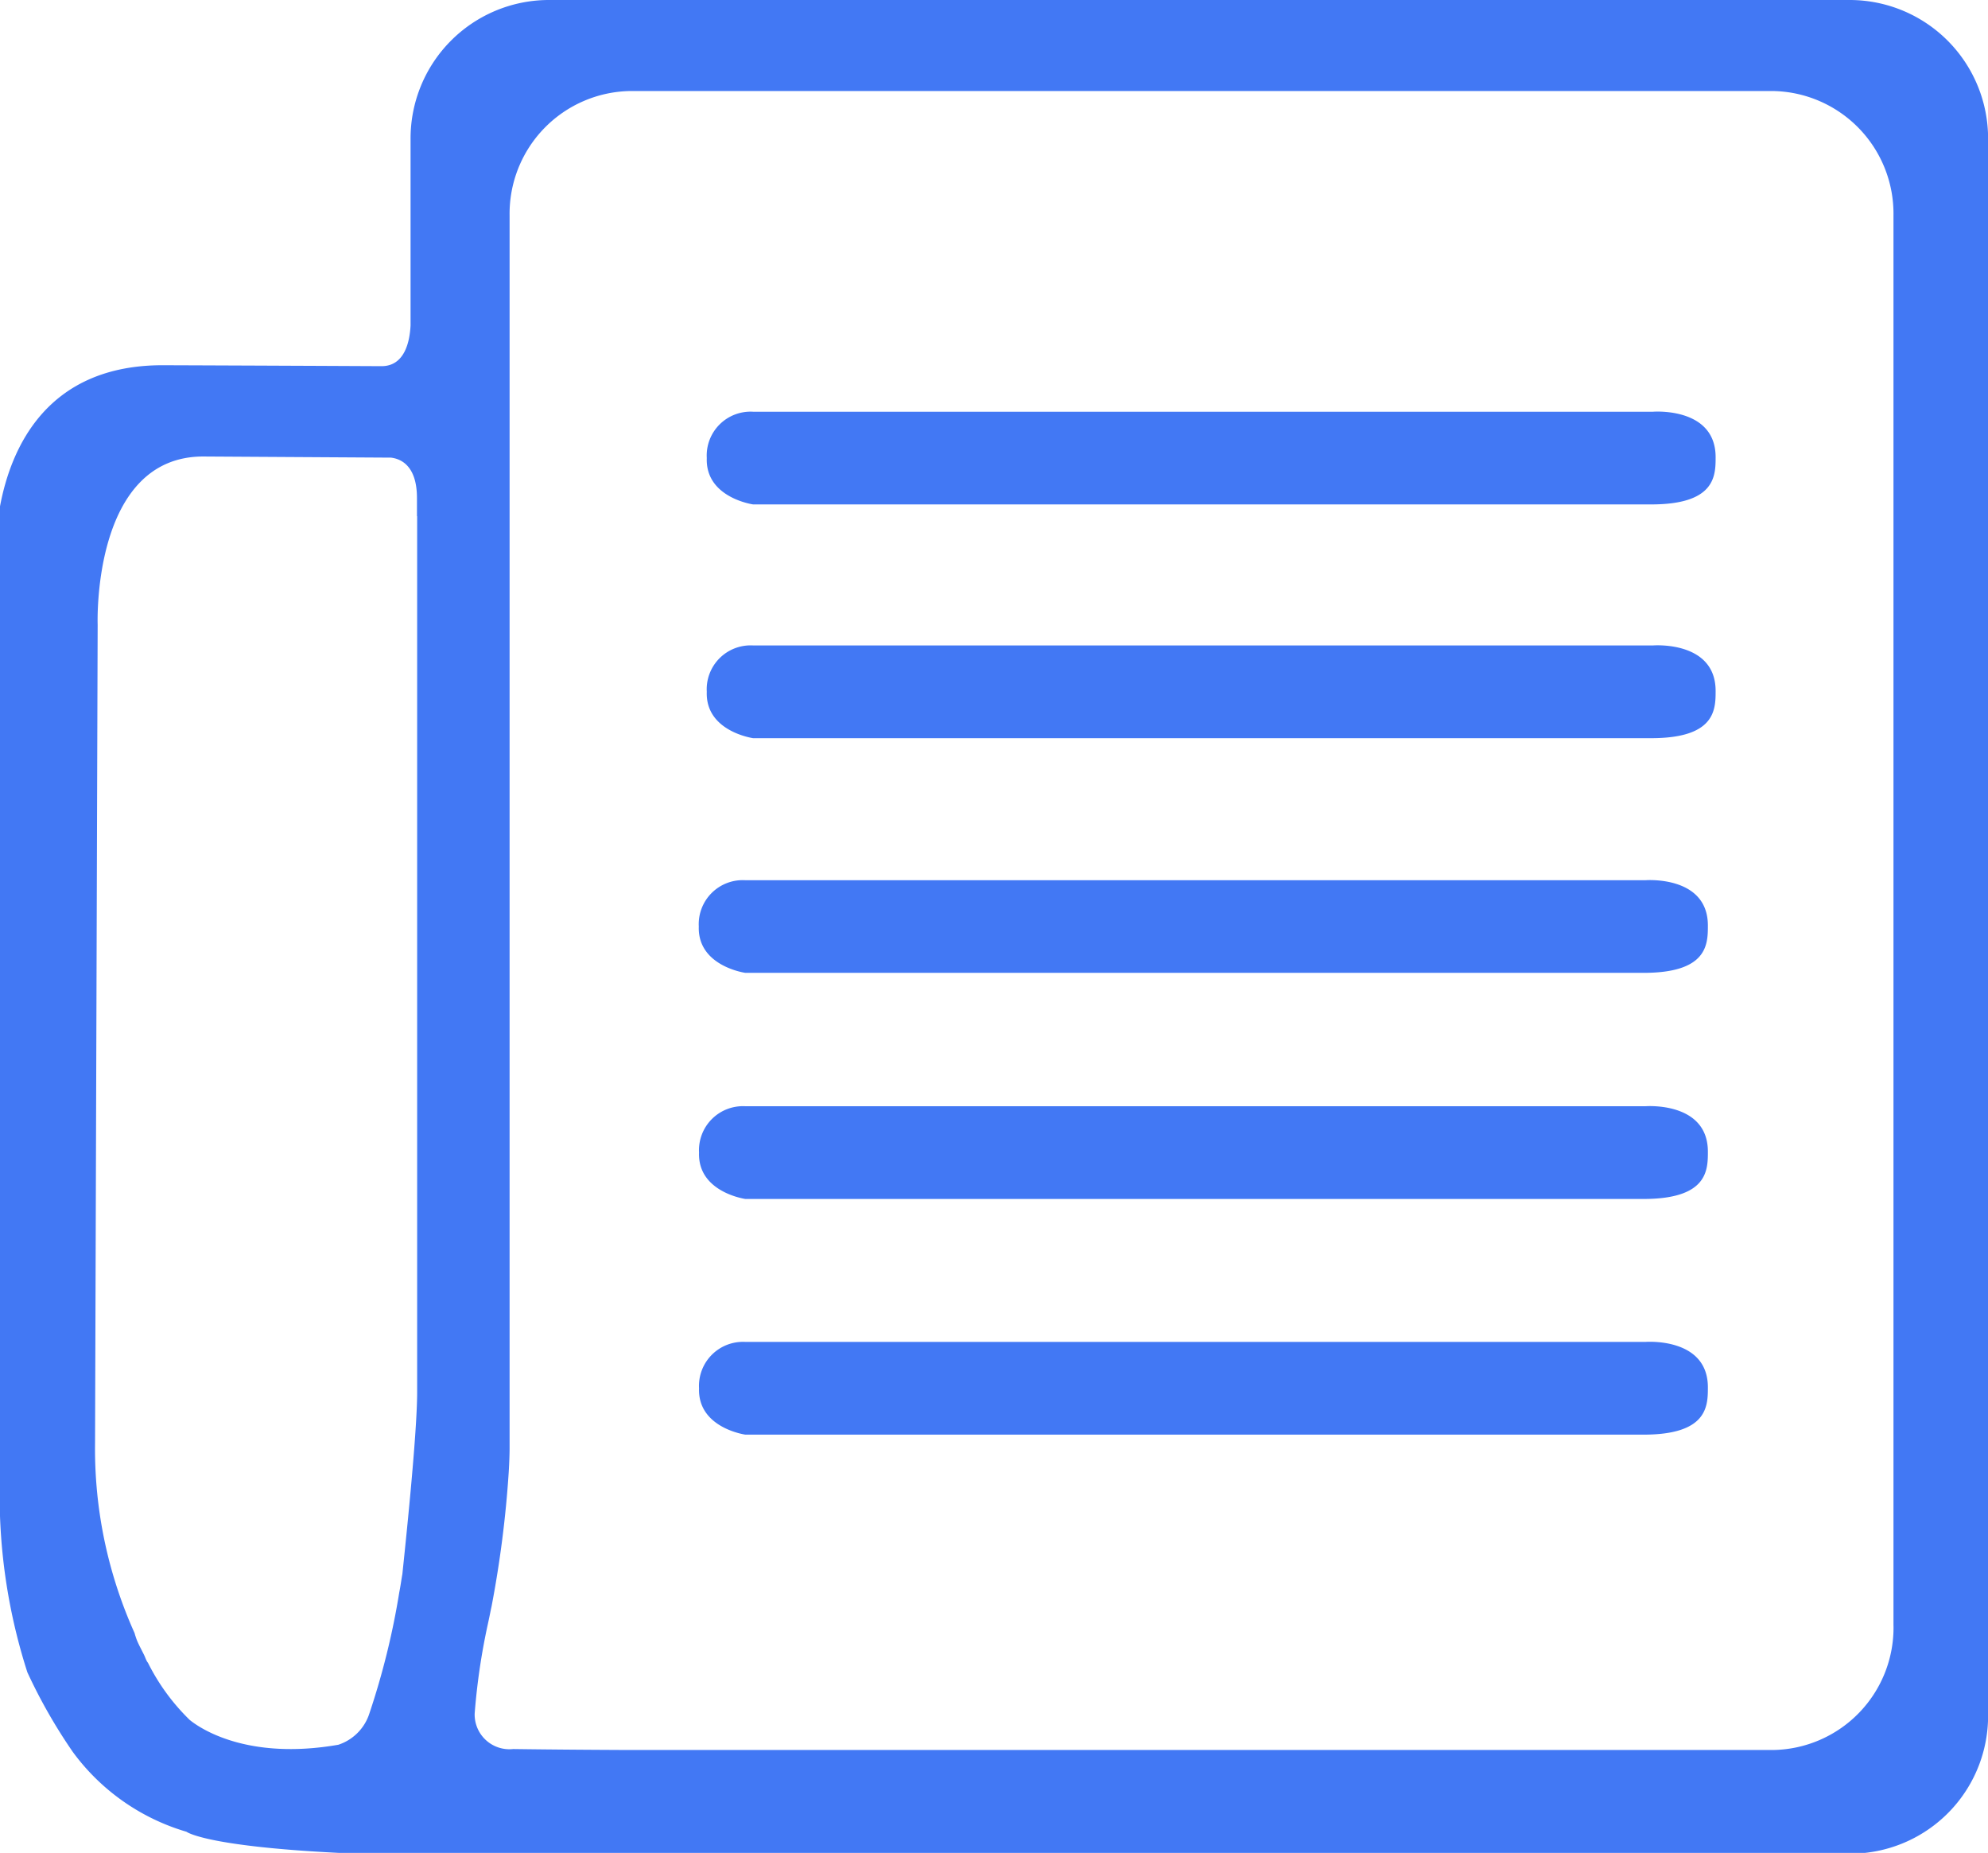
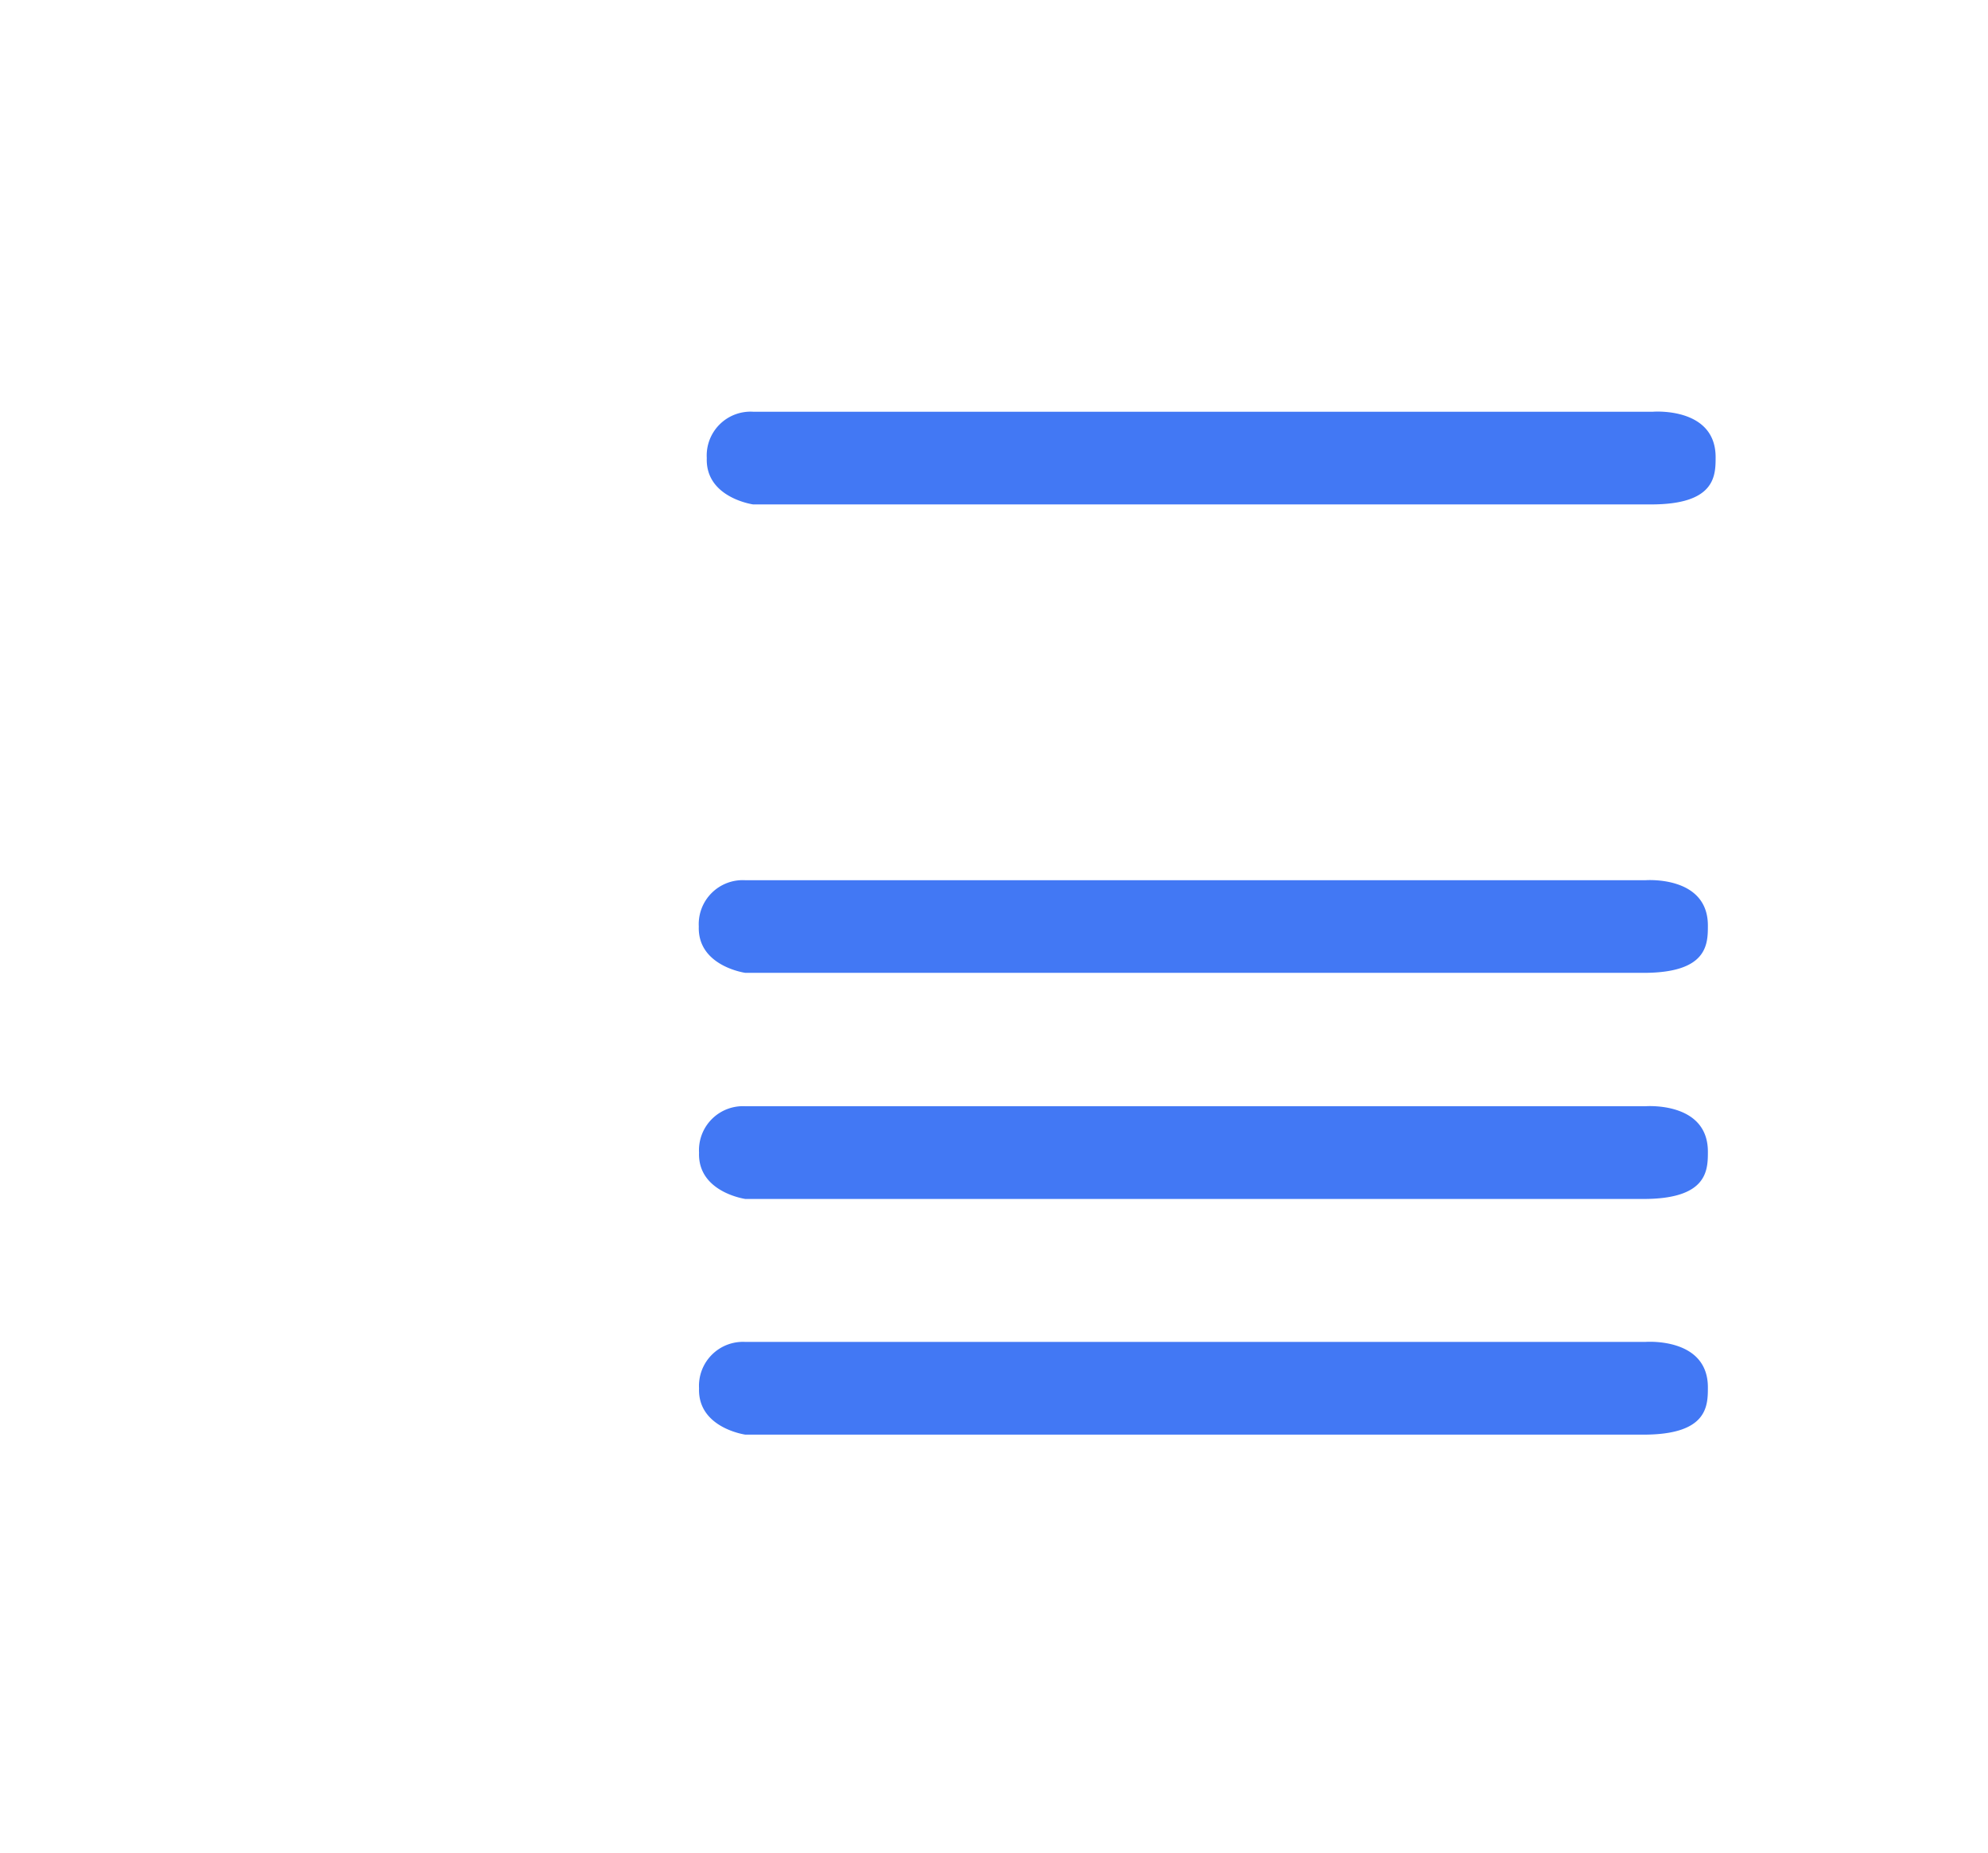
<svg xmlns="http://www.w3.org/2000/svg" width="63.979" height="59.628" viewBox="0 0 63.979 59.628">
  <defs>
    <style>.a{fill:#4278f4;}</style>
  </defs>
  <g transform="translate(-0.011 -2.186)">
-     <path class="a" d="M59.565,2.186H17.649a4.455,4.455,0,0,0-4.425,4.476v5.995c-.025.507-.182,1.315-.938,1.312h0c-1.655-.008-4.06-.019-7.007-.03C1.5,13.921.357,16.628.011,18.481V50.968A18.57,18.57,0,0,0,.892,56a17.2,17.2,0,0,0,1.462,2.562,6.967,6.967,0,0,0,3.659,2.569h0s.581.465,4.905.68h49.11a4.434,4.434,0,0,0,3.965-4.429V6.662A4.456,4.456,0,0,0,59.565,2.186Zm-46.129,44.8c0,1.386-.4,5.117-.475,5.848-.035.2-.059.383-.1.591l0,0A24.471,24.471,0,0,1,11.9,57.32a1.561,1.561,0,0,1-1,1.011c-2.921.508-4.443-.52-4.785-.8a6.808,6.808,0,0,1-1.335-1.823c-.016-.028-.035-.049-.049-.078-.032-.062-.051-.122-.081-.184-.075-.153-.15-.288-.224-.456a2.457,2.457,0,0,1-.085-.255A14.427,14.427,0,0,1,3.07,48.616c.008-2.572.084-26.323.084-26.323s-.2-5.439,3.42-5.417l5.807.035h0l.173,0h.025c.3.03.846.228.851,1.286l0,.6h.006V46.989ZM60.949,54.5a3.937,3.937,0,0,1-3.88,4H20.2c-1.085-.005-2.375-.013-3.673-.031a1.118,1.118,0,0,1-1.24-1.139A20.965,20.965,0,0,1,15.7,54.5c.038-.171.073-.339.107-.512l.022-.1h0a34.993,34.993,0,0,0,.554-4.331h0c.019-.316.028-.591.028-.767V9.115a3.949,3.949,0,0,1,3.882-4H57.068a3.947,3.947,0,0,1,3.88,4V54.5Z" />
    <path class="a" d="M24.245,15.435H53.212s2.035-.163,2.012,1.491c0,.606-.046,1.492-2.075,1.492h-28.9s-1.54-.214-1.492-1.494A1.411,1.411,0,0,1,24.245,15.435Z" />
-     <path class="a" d="M24.245,22.956H53.212s2.035-.163,2.012,1.492c0,.607-.046,1.492-2.075,1.492h-28.9s-1.54-.214-1.492-1.494A1.412,1.412,0,0,1,24.245,22.956Z" />
    <path class="a" d="M24,30.511H52.964S55,30.348,54.975,32c0,.606-.046,1.492-2.074,1.492H24S22.457,33.281,22.5,32A1.416,1.416,0,0,1,24,30.511Z" />
    <path class="a" d="M24,37.784H52.964s2.035-.163,2.011,1.492c0,.6-.046,1.492-2.074,1.492H24s-1.538-.214-1.492-1.493A1.416,1.416,0,0,1,24,37.784Z" />
    <path class="a" d="M24,45.368H52.964S55,45.205,54.975,46.86c0,.606-.046,1.492-2.074,1.492H24s-1.538-.212-1.492-1.493A1.416,1.416,0,0,1,24,45.368Z" />
  </g>
</svg>